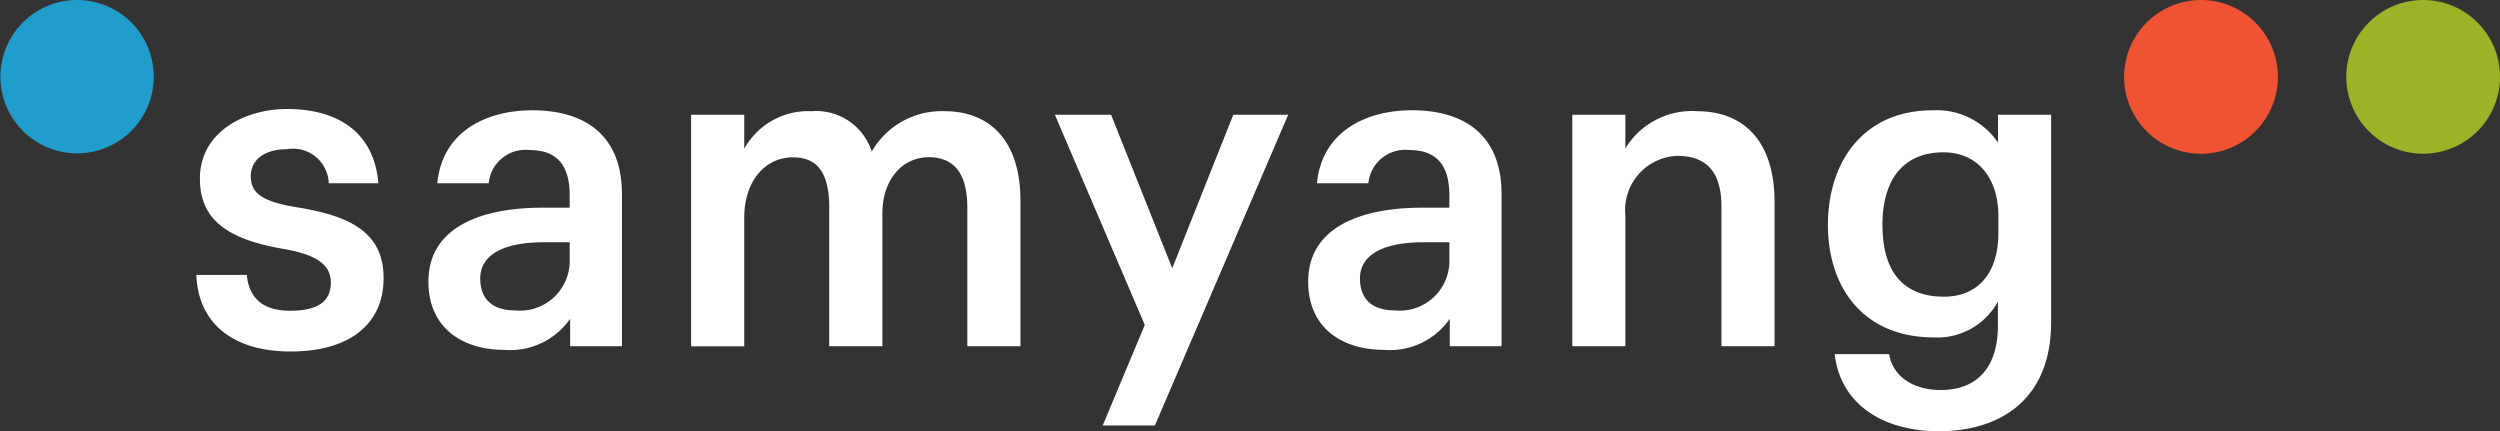
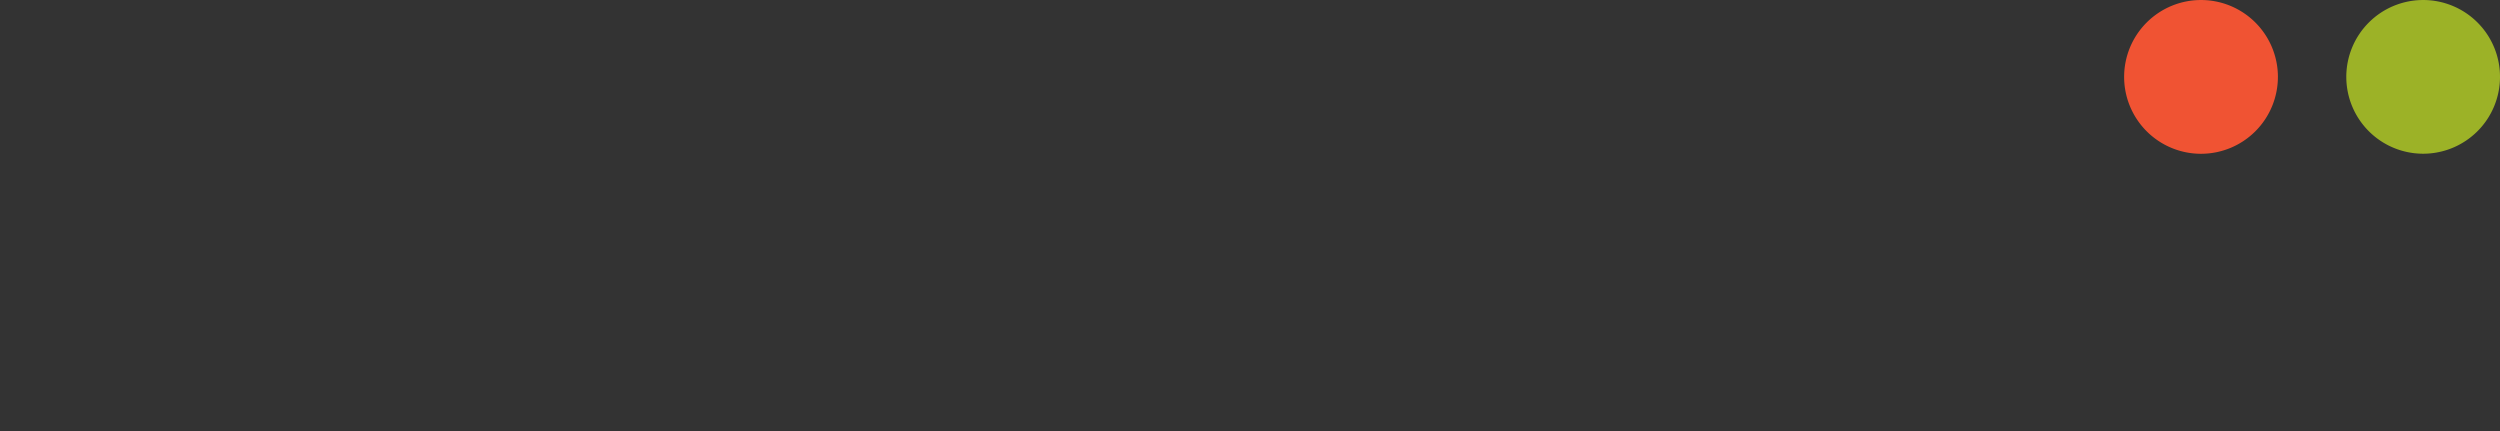
<svg xmlns="http://www.w3.org/2000/svg" width="150" height="25.875" viewBox="0 0 150 25.875">
  <rect x="0" y="0" width="150" height="25.875" fill="#333333" stroke="none" />
  <g id="logo_홀딩스" transform="translate(-40 -51.999)">
    <g id="logo_홀딩스-2" data-name="logo_홀딩스" transform="translate(40 52)">
      <path id="o_삼양그린" d="M544.53,4.61A4.611,4.611,0,1,1,539.919,0,4.607,4.607,0,0,1,544.53,4.61" transform="translate(-394.53)" fill="#9cb227" />
      <path id="o_삼양레드" d="M493.846,4.61A4.613,4.613,0,1,1,489.233,0a4.615,4.615,0,0,1,4.614,4.611" transform="translate(-357.172)" fill="#f05333" />
-       <path id="samyang" d="M98.3,14.707h3.266c.237,1.382,1.488,2.154,3.1,2.154,2.128,0,3.428-1.3,3.428-3.877V11.552a4.133,4.133,0,0,1-3.826,2.153c-4.329,0-6.374-3.083-6.374-6.751,0-3.717,2.073-6.876,6.294-6.876A4.447,4.447,0,0,1,108.1,2.015V.344h3.187V12.776c0,4.828-3.244,6.558-6.748,6.558C101.165,19.334,98.641,17.687,98.3,14.707Zm2.866-7.753c0,2.741,1.194,4.307,3.69,4.307,1.942,0,3.266-1.3,3.266-3.828V6.4c0-2.183-1.194-3.8-3.291-3.8C102.435,2.6,101.165,4.216,101.165,6.954ZM54.382,18.987l2.524-6.03L51.511.344h3.373l3.669,9.211L62.217.344h3.295l-8,18.643ZM0,9.956H3.029c.106,1.143.717,2.149,2.6,2.149,1.7,0,2.441-.582,2.441-1.694,0-1.064-.848-1.674-2.866-2.021C1.651,7.782.214,6.5.214,4.17.214,1.381,2.9,0,5.445,0c2.788,0,5.2,1.19,5.476,4.457H7.943a2.14,2.14,0,0,0-2.5-2.045c-1.355,0-2.177.636-2.177,1.62,0,.957.583,1.515,2.76,1.864,3.084.5,5.208,1.433,5.208,4.247s-2.1,4.406-5.577,4.406C2.124,14.55.108,12.8,0,9.956Zm66.71.4c0-3.161,2.976-4.435,6.85-4.435h1.621V5.175c0-1.832-.8-2.711-2.39-2.711a2.222,2.222,0,0,0-2.469,1.992H67.236c.3-3.1,2.925-4.38,5.711-4.38,2.817,0,5.366,1.219,5.366,5.047v9.107H75.206V12.588a4.371,4.371,0,0,1-3.982,1.861C68.859,14.449,66.71,13.223,66.71,10.354Zm3.107-.186c0,1.119.609,1.915,2.1,1.915A2.98,2.98,0,0,0,75.181,9V7.994H73.64C71.275,7.994,69.817,8.709,69.817,10.169Zm-55.893.186c0-3.161,2.976-4.435,6.854-4.435H22.4V5.175c0-1.832-.8-2.711-2.392-2.711A2.22,2.22,0,0,0,17.54,4.457H14.459c.292-3.1,2.921-4.38,5.709-4.38,2.816,0,5.369,1.219,5.369,5.047v9.107H22.427V12.588a4.381,4.381,0,0,1-3.986,1.861C16.078,14.449,13.924,13.223,13.924,10.354Zm3.109-.186c0,1.119.611,1.915,2.1,1.915A2.981,2.981,0,0,0,22.4,9V7.994H20.857C18.5,7.994,17.033,8.709,17.033,10.169Zm74.473,4.063V5.867c0-2.1-.9-3.055-2.657-3.055A3.255,3.255,0,0,0,85.74,6.374v7.858H82.557V.344H85.74V2.367A4.672,4.672,0,0,1,90.045.132c2.627,0,4.646,1.618,4.646,5.442v8.658Zm-45.247,0V5.919c0-2.044-.795-3.026-2.31-3.026-1.543,0-2.788,1.278-2.788,3.4v7.939H37.972V5.9c0-2.048-.689-3-2.177-3-1.651,0-2.921,1.406-2.921,3.611v7.728H29.685V.344h3.189V2.387A4.38,4.38,0,0,1,36.913.132a3.5,3.5,0,0,1,3.61,2.419A4.843,4.843,0,0,1,44.907.132c2.492,0,4.54,1.539,4.54,5.388v8.712Z" transform="translate(11.781 6.539)" fill="#fff" />
-       <path id="o_삼양블루" d="M9.226,4.61A4.6,4.6,0,1,1,7.653,1.136,4.612,4.612,0,0,1,9.226,4.61" transform="translate(0 0)" fill="#219dcb" />
    </g>
  </g>
</svg>